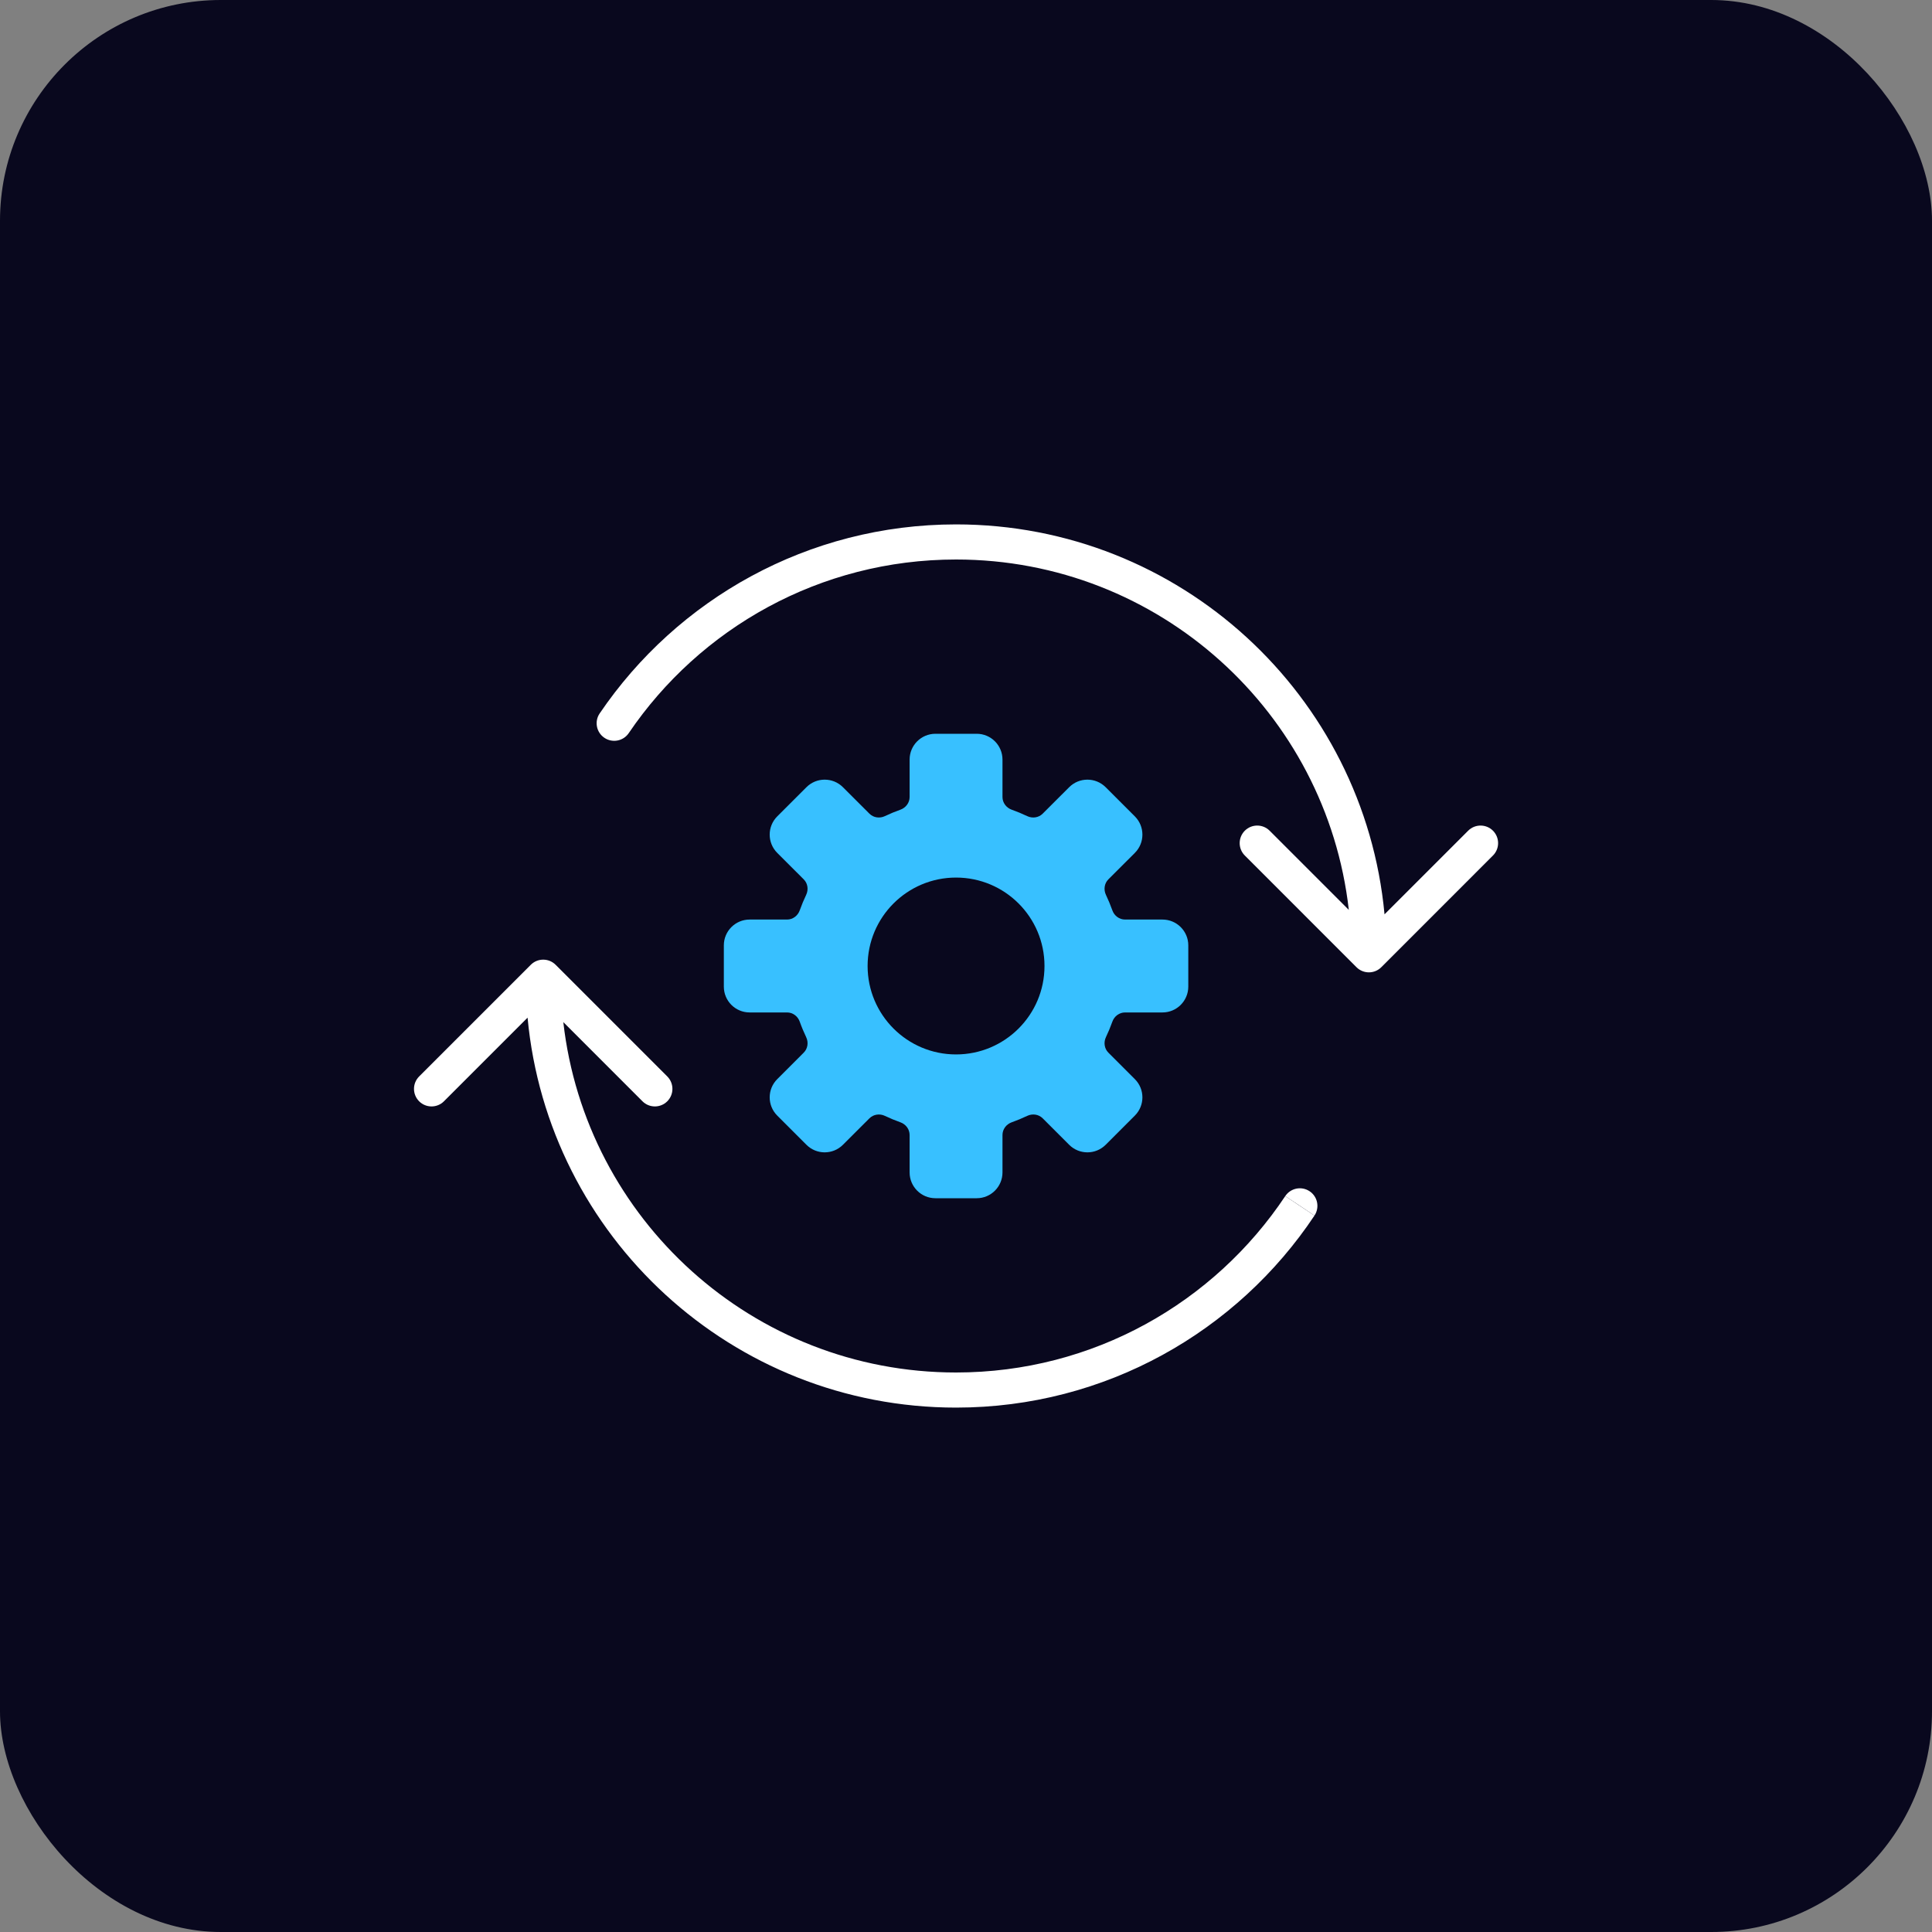
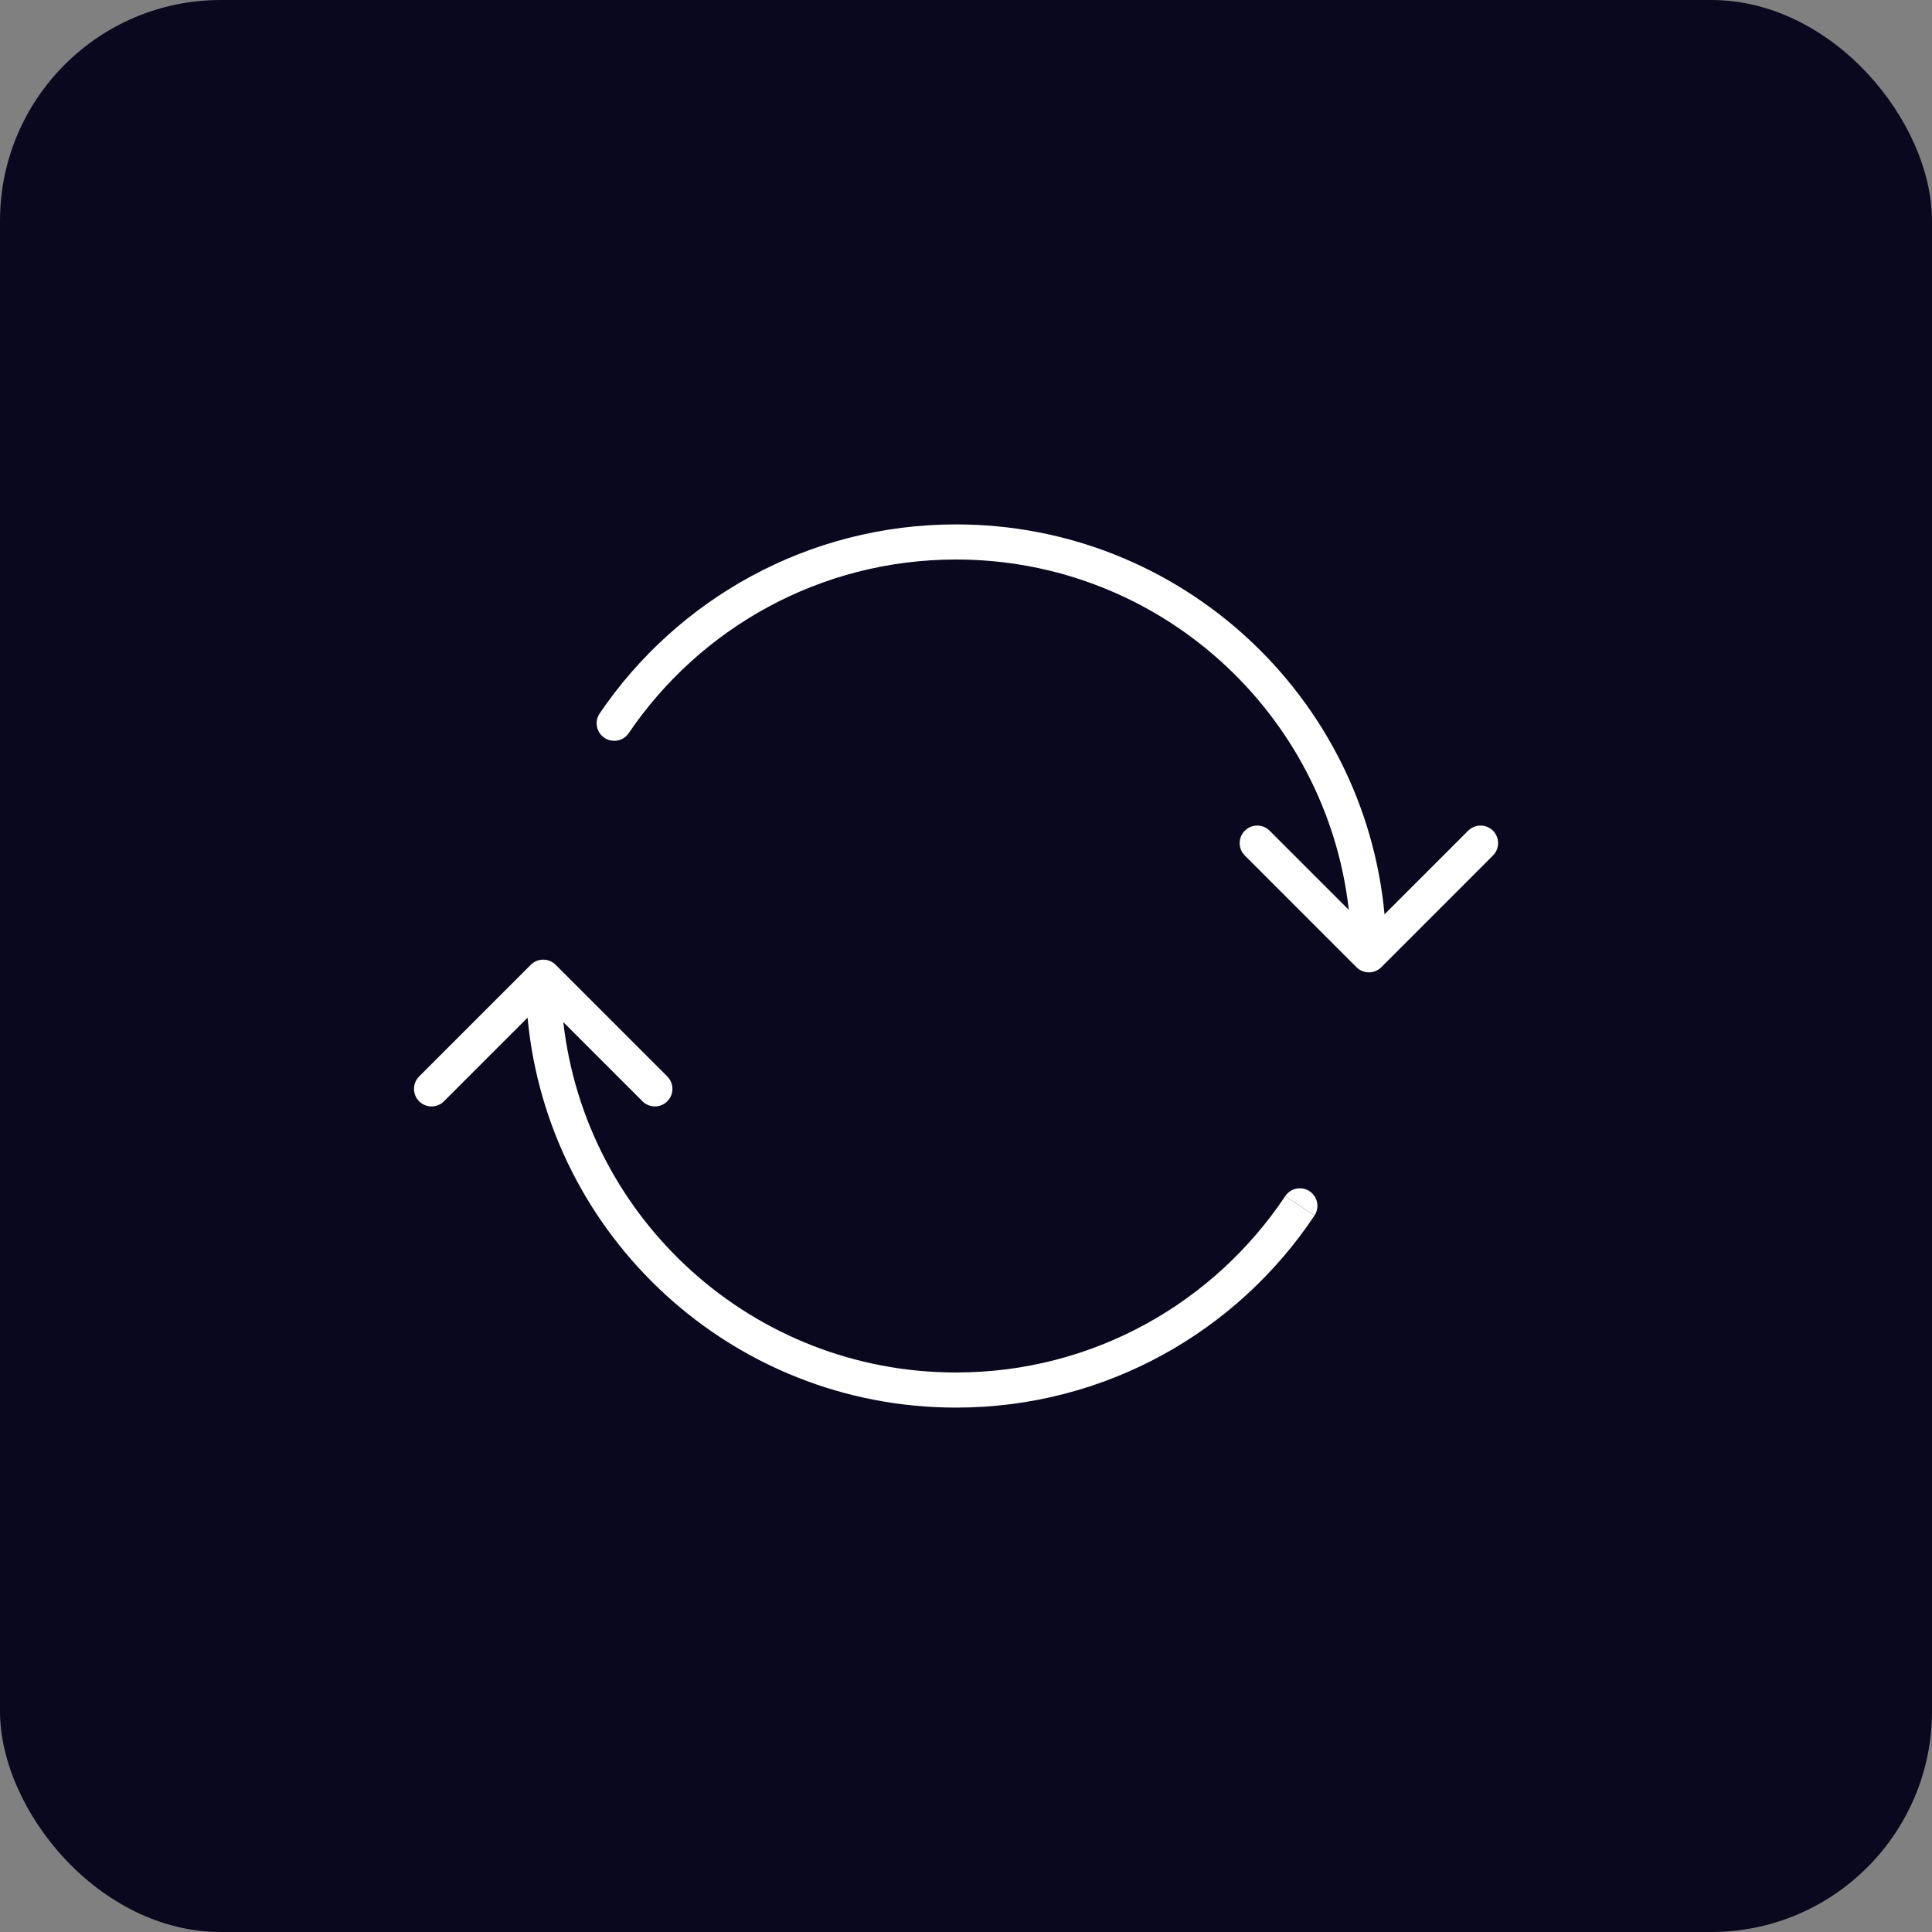
<svg xmlns="http://www.w3.org/2000/svg" width="70" height="70" viewBox="0 0 70 70" fill="none">
  <rect x="0" y="0" width="70" height="70" fill="#808080" stroke="none" />
  <rect width="70" height="70" rx="8" fill="#09081E" />
  <path d="M19.232 34.956C19.48 34.708 19.883 34.708 20.131 34.956L24.177 39.002C24.425 39.251 24.425 39.653 24.177 39.902C23.929 40.15 23.526 40.15 23.278 39.902L20.41 37.033C21.218 44.177 27.28 49.728 34.64 49.728C39.616 49.728 43.999 47.191 46.567 43.337L47.096 43.69L47.626 44.042C44.832 48.235 40.059 51 34.64 51C26.522 51 19.854 44.797 19.115 36.872L16.085 39.902C15.837 40.15 15.434 40.15 15.186 39.902C14.938 39.653 14.938 39.251 15.186 39.002L19.232 34.956Z" fill="white" />
  <path d="M46.567 43.337C46.762 43.045 47.157 42.966 47.449 43.161C47.741 43.355 47.82 43.75 47.626 44.042L46.567 43.337Z" fill="white" />
  <path d="M34.64 19C42.757 19 49.425 25.203 50.164 33.128L53.194 30.098C53.442 29.85 53.845 29.85 54.093 30.098C54.341 30.347 54.341 30.749 54.093 30.997L50.047 35.044C49.799 35.292 49.396 35.292 49.148 35.044L45.102 30.997C44.854 30.749 44.854 30.347 45.102 30.098C45.35 29.85 45.753 29.85 46.001 30.098L48.87 32.967C48.062 25.823 41.999 20.272 34.64 20.272C29.707 20.272 25.357 22.765 22.78 26.563C22.583 26.853 22.187 26.928 21.897 26.731C21.606 26.534 21.53 26.139 21.727 25.849C24.531 21.717 29.268 19 34.64 19Z" fill="white" />
-   <path fill-rule="evenodd" clip-rule="evenodd" d="M35.388 26.586C35.904 26.586 36.322 27.005 36.322 27.521V28.878C36.322 29.086 36.46 29.267 36.656 29.337C36.848 29.405 37.036 29.483 37.218 29.57C37.406 29.659 37.631 29.628 37.778 29.481L38.738 28.522C39.103 28.157 39.695 28.157 40.06 28.522L41.118 29.579C41.483 29.944 41.483 30.537 41.118 30.902L40.158 31.861C40.011 32.008 39.981 32.234 40.07 32.422C40.157 32.604 40.234 32.792 40.303 32.984C40.372 33.179 40.554 33.317 40.762 33.317H42.119C42.635 33.317 43.054 33.736 43.054 34.252V35.748C43.053 36.264 42.635 36.683 42.119 36.683H40.762C40.554 36.683 40.372 36.821 40.303 37.017C40.234 37.209 40.157 37.396 40.07 37.578C39.981 37.766 40.011 37.992 40.158 38.139L41.118 39.099C41.483 39.464 41.483 40.055 41.118 40.42L40.06 41.478C39.695 41.843 39.103 41.843 38.738 41.478L37.778 40.518C37.631 40.371 37.406 40.341 37.218 40.43C37.036 40.517 36.848 40.595 36.656 40.663C36.46 40.733 36.322 40.914 36.322 41.122V42.479C36.322 42.995 35.904 43.414 35.388 43.414H33.892C33.376 43.414 32.957 42.995 32.957 42.479V41.122C32.957 40.914 32.819 40.733 32.623 40.663C32.431 40.595 32.244 40.517 32.061 40.43C31.874 40.341 31.648 40.372 31.501 40.519L30.541 41.478C30.176 41.843 29.584 41.843 29.219 41.478L28.161 40.42C27.796 40.055 27.796 39.464 28.161 39.099L29.121 38.139C29.268 37.992 29.299 37.766 29.209 37.578C29.123 37.396 29.044 37.209 28.976 37.017C28.907 36.821 28.726 36.683 28.518 36.683H27.161C26.644 36.683 26.226 36.264 26.226 35.748V34.252C26.226 33.736 26.644 33.317 27.161 33.317H28.518C28.726 33.317 28.906 33.179 28.976 32.984C29.044 32.792 29.123 32.604 29.209 32.422C29.299 32.234 29.268 32.008 29.121 31.861L28.161 30.902C27.796 30.537 27.796 29.944 28.161 29.579L29.219 28.522C29.584 28.157 30.176 28.157 30.541 28.522L31.501 29.481C31.648 29.628 31.874 29.659 32.061 29.57C32.244 29.483 32.431 29.405 32.623 29.337C32.819 29.267 32.957 29.086 32.957 28.878V27.521C32.957 27.005 33.376 26.586 33.892 26.586H35.388ZM34.639 31.796C32.87 31.796 31.435 33.23 31.435 35C31.435 36.77 32.87 38.204 34.639 38.204C36.409 38.204 37.844 36.77 37.844 35C37.844 33.23 36.409 31.796 34.639 31.796Z" fill="#38C0FF" />
</svg>